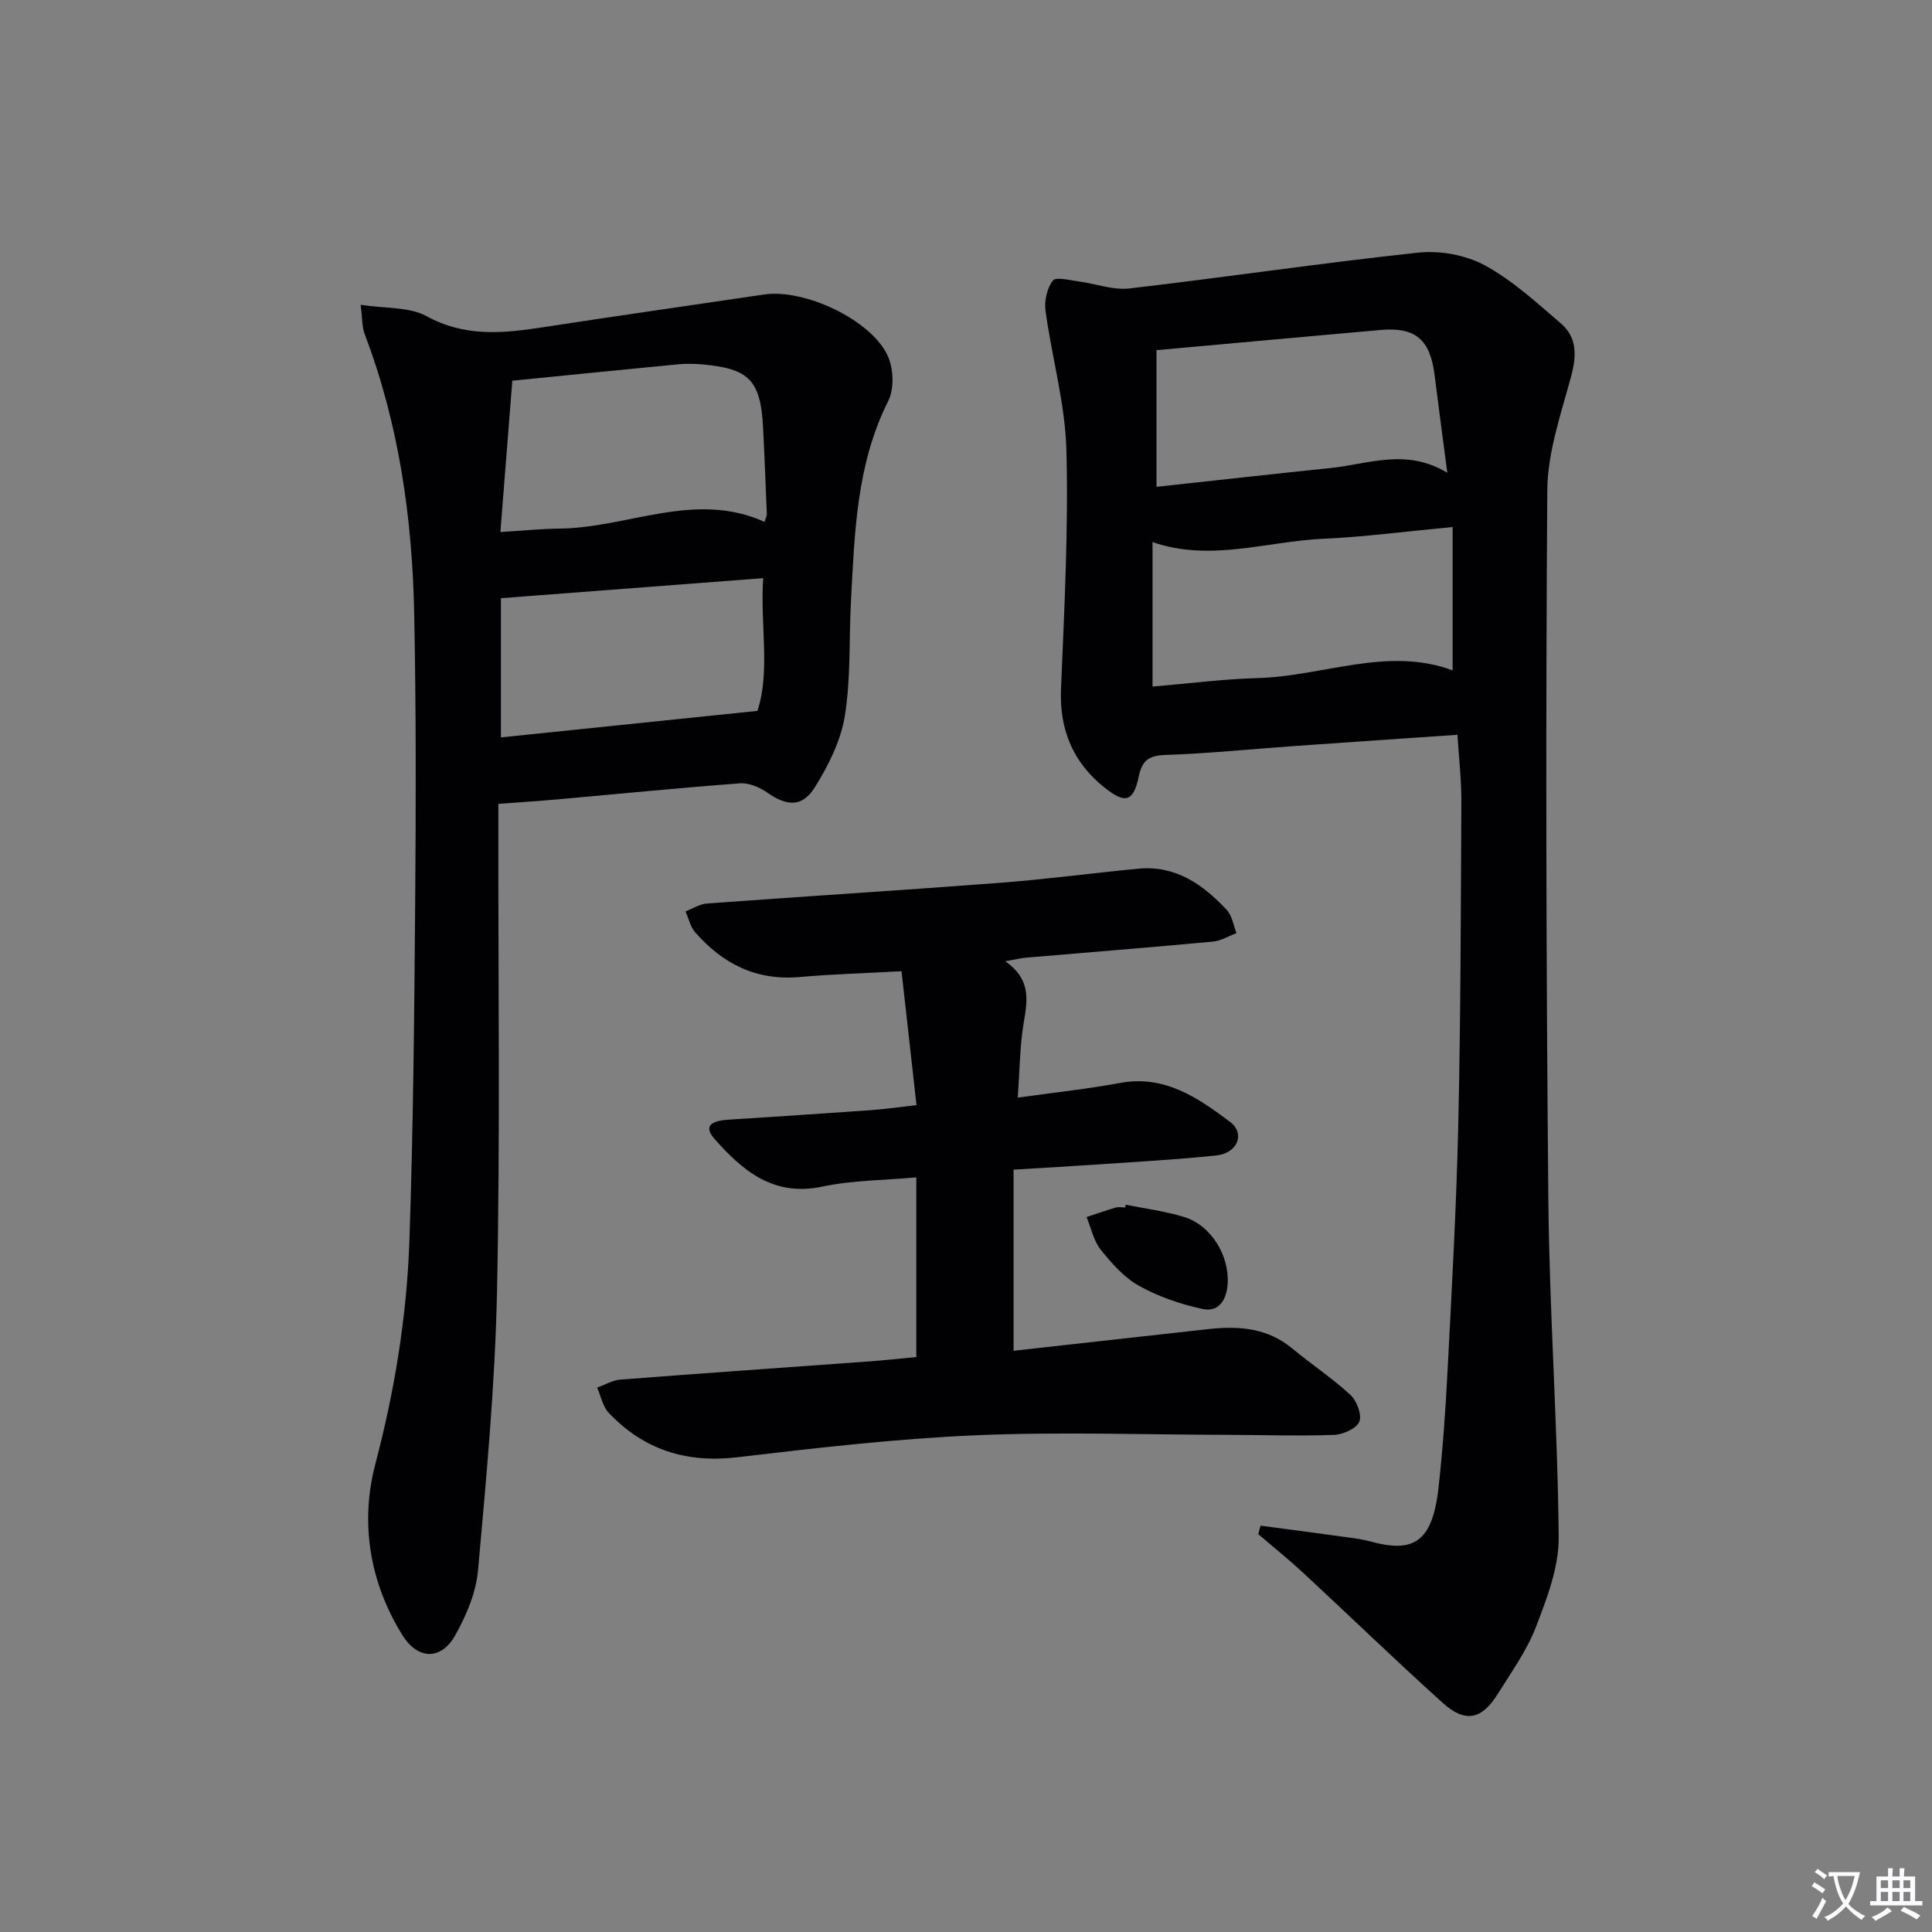
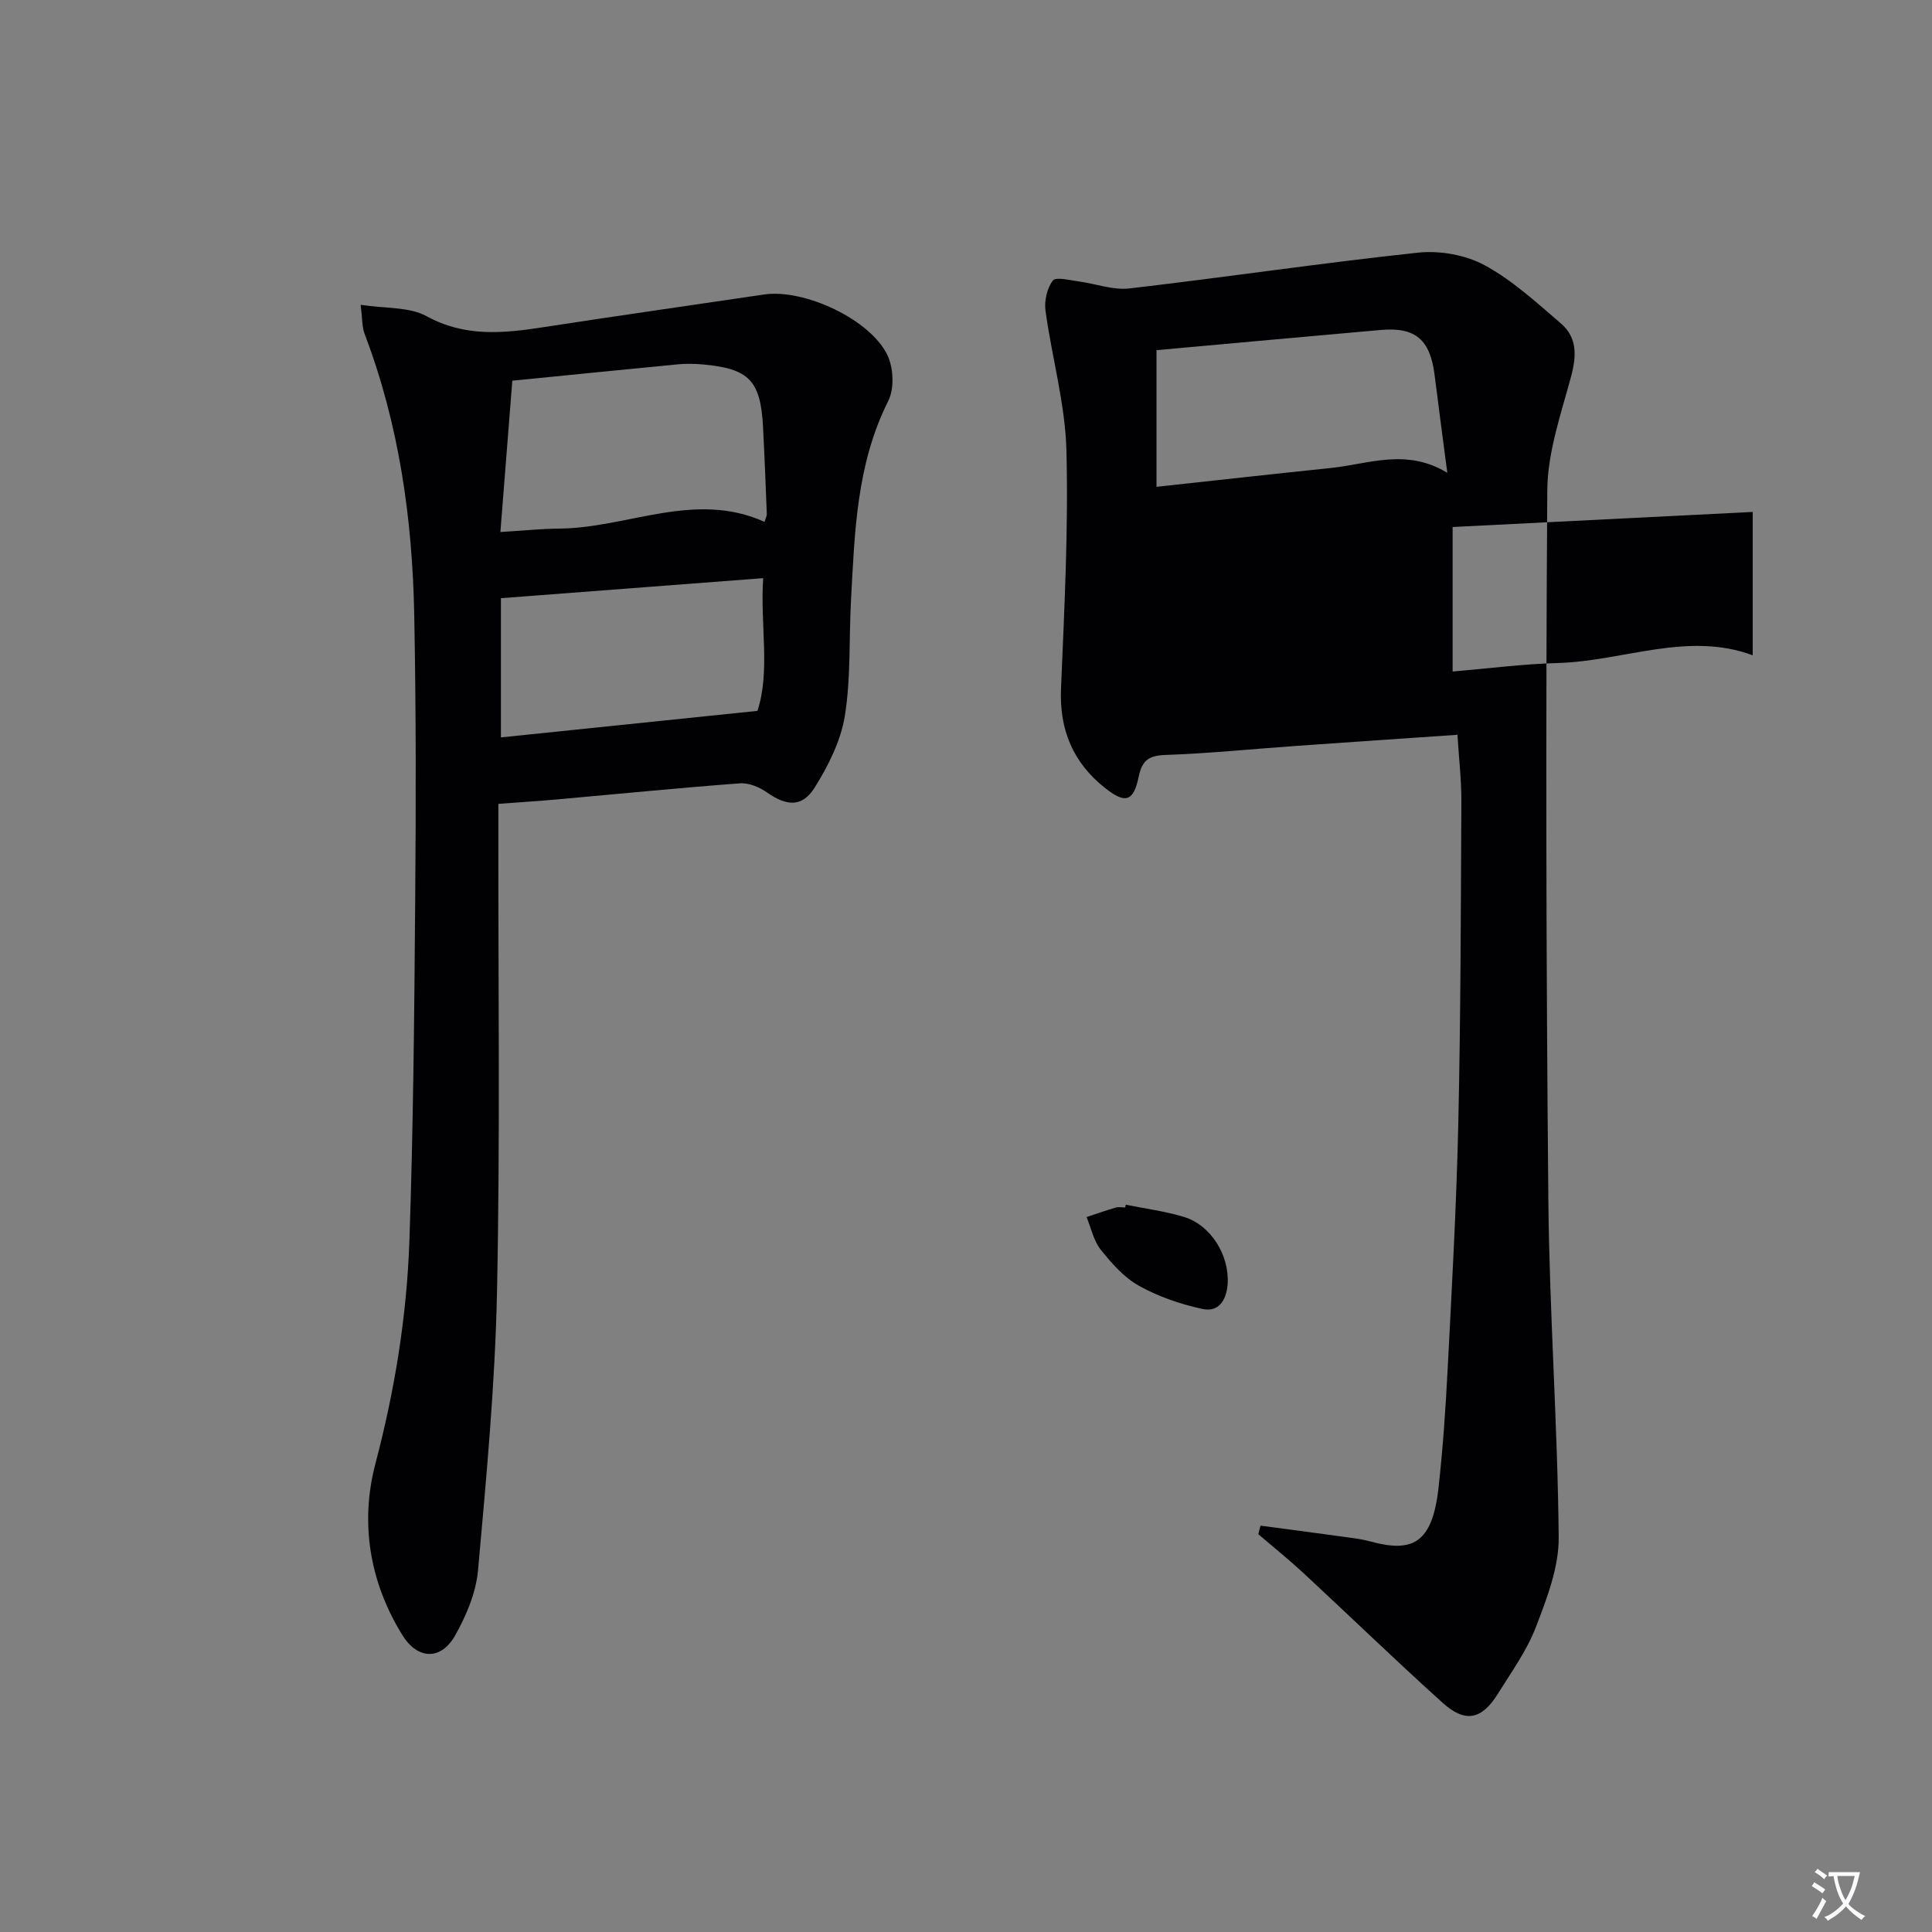
<svg xmlns="http://www.w3.org/2000/svg" enable-background="new 0 0 400 400" viewBox="0 0 400 400">
  <rect x="0" y="0" width="400" height="400" fill="#808080" stroke="none" />
  <path d="m377.9 391.2c-.2.3-.4.5-.6.8-.7-.6-1.4-1-2.2-1.5.2-.3.4-.5.5-.8.6.4 1.4.8 2.3 1.5zm-1.8 6.1c-.2-.2-.5-.4-.9-.6.4-.6.8-1.2 1.2-1.9s.7-1.3.9-1.9c.3.3.5.5.8.7-.7 1.3-1.4 2.6-2 3.7zm2.2-9c-.3.3-.5.5-.6.8-.6-.6-1.3-1.1-2-1.5.3-.3.5-.5.6-.7.6.5 1.3.9 2 1.4zm.3.2v-.9h2 4.5c-.3 1.3-.6 2.5-1 3.6s-.9 2.1-1.4 3c.4.5 1 1 1.6 1.4s1.2.8 1.9 1.1c-.3.2-.5.4-.8.8-.4-.3-1-.7-1.6-1.2s-1.2-1.1-1.6-1.6c-.5.6-1.1 1.1-1.7 1.6s-1.4.9-2.1 1.4c-.1-.3-.3-.5-.7-.8.6-.2 1.2-.5 1.9-1s1.4-1.1 2-1.8c-.5-.8-.9-1.6-1.2-2.5s-.6-2-.8-3.2c-.4.1-.7.1-1 .1zm2.5 2.7c.3 1 .7 1.7 1 2.2.3-.5.6-1.1 1-2s.6-1.9.9-3h-3.2-.4c.1.9.3 1.8.7 2.8z" fill="#fbfafc" />
-   <path d="m396.5 388.5v1.5 3.6h1.5v.9c-.4 0-1 0-1.7 0h-7.9c-.5 0-.9 0-1.2 0v-.9h1.3v-3.5c0-.7 0-1.2 0-1.6h2.4c0-.8 0-1.4 0-1.7h1c0 .3-.1.8-.1 1.7h1.5c0-.8 0-1.4 0-1.7h1c0 .3-.1.9-.1 1.7zm-8.2 9.2c-.2-.3-.5-.5-.8-.8.8-.3 1.4-.6 1.9-.9s1-.7 1.4-1.1c.3.3.6.5.9.8-1.6 1-2.8 1.6-3.4 2zm2.6-6.8v-1.6h-1.5v1.6zm0 2.7v-1.9h-1.5v1.9zm2.4-2.7v-1.6h-1.5v1.6zm0 2.7v-1.9h-1.5v1.9zm.2 2 .7-.8c.4.2.9.5 1.6.8s1.3.7 1.8 1c-.3.3-.5.5-.8.8-.4-.3-1.5-1-3.3-1.8zm2-4.7v-1.6h-1.4v1.6zm0 2.7v-1.9h-1.4v1.9z" fill="#fbfafc" />
  <g fill="#010103">
-     <path d="m260.99 315.87c5.45.73 10.89 1.43 16.34 2.19 2.14.3 4.31.52 6.38 1.08 8.6 2.34 12.83.56 14.12-11.12.9-8.09 1.46-16.23 1.88-24.36.87-16.94 1.83-33.89 2.21-50.84.5-22.29.53-44.6.64-66.9.02-4.43-.51-8.87-.81-13.79-11.37.78-22.43 1.52-33.49 2.31-8.95.63-17.9 1.55-26.86 1.86-3.48.12-4.93 1.03-5.65 4.52-1.06 5.17-2.78 5.66-7.01 2.29-6.56-5.21-9.43-12-9.07-20.5.68-16.46 1.55-32.95 1.12-49.4-.26-9.65-3.01-19.22-4.33-28.87-.28-2.04.31-4.67 1.52-6.25.63-.82 3.48-.07 5.31.17 3.52.46 7.11 1.85 10.52 1.46 19.94-2.31 39.81-5.28 59.77-7.41 4.51-.48 9.84.46 13.79 2.6 5.75 3.11 10.75 7.73 15.78 12.04 3.4 2.91 3.28 6.7 2.13 10.98-2.09 7.77-4.88 15.72-4.93 23.62-.34 48.98-.24 97.96.22 146.93.22 23.27 1.93 46.52 2.14 69.79.06 6.2-2.43 12.62-4.71 18.57-1.88 4.91-5.08 9.33-7.89 13.85-3.32 5.34-6.74 6.08-11.39 1.89-9.76-8.79-19.2-17.94-28.83-26.87-3.02-2.8-6.24-5.39-9.37-8.07.13-.61.3-1.19.47-1.77zm39.76-206.76c-9.56.9-18.11 2.04-26.69 2.43-11.79.53-23.49 4.85-35.44.69v29.92c7.58-.64 14.66-1.57 21.77-1.76 13.57-.38 26.88-6.61 40.36-1.6 0-9.75 0-19.32 0-29.68zm-61.31-36.61v28.29c12.36-1.34 24.23-2.67 36.11-3.9 7.8-.81 15.61-4.16 24.1 1-.98-7.51-1.84-13.87-2.63-20.23-.91-7.31-3.94-9.97-11.08-9.35-15.38 1.35-30.76 2.77-46.5 4.19z" />
+     <path d="m260.99 315.87c5.45.73 10.89 1.43 16.34 2.19 2.14.3 4.31.52 6.38 1.08 8.6 2.34 12.83.56 14.12-11.12.9-8.09 1.46-16.23 1.88-24.36.87-16.94 1.83-33.89 2.21-50.84.5-22.29.53-44.6.64-66.9.02-4.43-.51-8.87-.81-13.79-11.37.78-22.43 1.52-33.49 2.31-8.95.63-17.9 1.55-26.86 1.86-3.48.12-4.93 1.03-5.65 4.52-1.06 5.17-2.78 5.66-7.01 2.29-6.56-5.21-9.43-12-9.07-20.5.68-16.46 1.55-32.95 1.12-49.4-.26-9.65-3.01-19.22-4.33-28.87-.28-2.04.31-4.67 1.52-6.25.63-.82 3.48-.07 5.31.17 3.52.46 7.11 1.85 10.52 1.46 19.94-2.31 39.81-5.28 59.77-7.41 4.51-.48 9.84.46 13.79 2.6 5.75 3.11 10.75 7.73 15.78 12.04 3.4 2.91 3.28 6.7 2.13 10.98-2.09 7.77-4.88 15.72-4.93 23.62-.34 48.98-.24 97.96.22 146.93.22 23.27 1.93 46.52 2.14 69.79.06 6.2-2.43 12.62-4.71 18.57-1.88 4.91-5.08 9.33-7.89 13.85-3.32 5.34-6.74 6.08-11.39 1.89-9.76-8.79-19.2-17.94-28.83-26.87-3.02-2.8-6.24-5.39-9.37-8.07.13-.61.3-1.19.47-1.77zm39.76-206.76v29.92c7.58-.64 14.66-1.57 21.77-1.76 13.57-.38 26.88-6.61 40.36-1.6 0-9.75 0-19.32 0-29.68zm-61.31-36.61v28.29c12.36-1.34 24.23-2.67 36.11-3.9 7.8-.81 15.61-4.16 24.1 1-.98-7.51-1.84-13.87-2.63-20.23-.91-7.31-3.94-9.97-11.08-9.35-15.38 1.35-30.76 2.77-46.5 4.19z" />
    <path d="m74.67 63.11c5.12.79 10.04.38 13.64 2.35 7.95 4.36 15.87 3.56 24.13 2.29 15.25-2.35 30.52-4.52 45.78-6.78 8.23-1.22 22.01 5.13 25.54 12.62 1.24 2.64 1.42 6.89.14 9.43-6.58 13.1-6.95 27.2-7.71 41.28-.43 7.97-.01 16.06-1.27 23.88-.83 5.18-3.41 10.33-6.24 14.86-2.6 4.16-5.82 3.87-9.85 1.05-1.58-1.11-3.8-2.05-5.64-1.91-12.59.94-25.15 2.2-37.72 3.32-3.8.34-7.61.58-12.29.93v5.59c-.04 31.82.38 63.64-.28 95.44-.4 19.24-2.21 38.47-3.93 57.66-.41 4.61-2.42 9.35-4.72 13.45-2.94 5.23-7.77 5.07-10.93-.02-6.83-11-8.8-23.32-5.6-35.49 4.01-15.21 6.5-30.54 7.04-46.14.81-23.45 1.01-46.92 1.2-70.38.16-19.79.19-39.58-.2-59.36-.39-19.83-3.14-39.32-10.26-58.01-.56-1.45-.46-3.14-.83-6.06zm31.4 15.71c-.82 10.43-1.63 20.59-2.47 31.33 4.9-.3 8.53-.68 12.16-.71 14.2-.11 28.08-7.92 42.53-1.39.23-.78.49-1.23.47-1.67-.24-5.98-.47-11.96-.78-17.94-.51-9.68-2.88-12.13-12.51-12.99-1.65-.15-3.34-.18-4.99-.03-11.23 1.08-22.46 2.21-34.41 3.4zm51.94 40.88c-18.44 1.41-36.22 2.77-54.3 4.15v28.82c17.62-1.82 34.9-3.61 53.11-5.49 2.71-8.18.53-17.92 1.19-27.48z" />
-     <path d="m208.12 199.02c5.6 3.9 4.53 8.4 3.77 13.11-.76 4.7-.77 9.51-1.17 15.12 7.57-1.06 14.43-1.79 21.2-3.04 9.21-1.7 16.1 3.08 22.72 8.04 3.25 2.43 1.57 6.51-2.78 6.97-7.93.84-15.9 1.27-23.85 1.82-5.79.4-11.58.72-18.16 1.12v37.5c13.26-1.47 26.77-2.97 40.28-4.48 6.28-.7 12.24-.29 17.42 4.01 3.95 3.28 8.28 6.13 12.04 9.61 1.32 1.22 2.42 4.15 1.84 5.55-.6 1.43-3.37 2.66-5.24 2.73-7.31.26-14.64.01-21.97-.01-17.49-.04-35.01-.66-52.46.1-16.4.72-32.77 2.61-49.09 4.54-10.59 1.25-19.4-1.56-26.64-9.2-1.25-1.32-1.62-3.46-2.4-5.22 1.61-.57 3.18-1.53 4.82-1.66 17.23-1.33 34.46-2.52 51.69-3.78 3.13-.23 6.25-.58 9.57-.89 0-12.41 0-24.5 0-37.2-6.68.61-13.21.59-19.45 1.91-10.12 2.16-16.54-3.3-22.35-9.9-2.68-3.04.22-3.78 2.86-3.95 9.79-.63 19.57-1.26 29.35-1.96 3.11-.22 6.2-.67 9.63-1.06-1.04-9.28-2.03-18.13-3.1-27.72-7.12.39-14.19.6-21.23 1.21-8.92.76-15.86-2.8-21.52-9.3-.99-1.14-1.33-2.85-1.97-4.29 1.48-.57 2.92-1.53 4.43-1.64 20.21-1.48 40.45-2.74 60.65-4.28 9.59-.73 19.13-2.02 28.7-2.93 7.7-.73 13.37 3.29 18.27 8.53 1.12 1.19 1.37 3.19 2.02 4.82-1.63.6-3.22 1.6-4.89 1.75-12.91 1.2-25.83 2.23-38.74 3.33-.97.08-1.93.33-4.25.74z" />
    <path d="m233.08 249.42c4.02.82 8.13 1.34 12.04 2.53 5.61 1.71 9.44 7.98 9.05 13.88-.22 3.33-1.85 5.9-5.19 5.18-4.53-.98-9.1-2.54-13.13-4.78-3.09-1.71-5.67-4.64-7.93-7.46-1.49-1.86-2.01-4.5-2.96-6.79 2-.66 3.99-1.37 6.02-1.96.61-.18 1.32-.03 1.98-.03.04-.18.08-.38.12-.57z" />
  </g>
</svg>